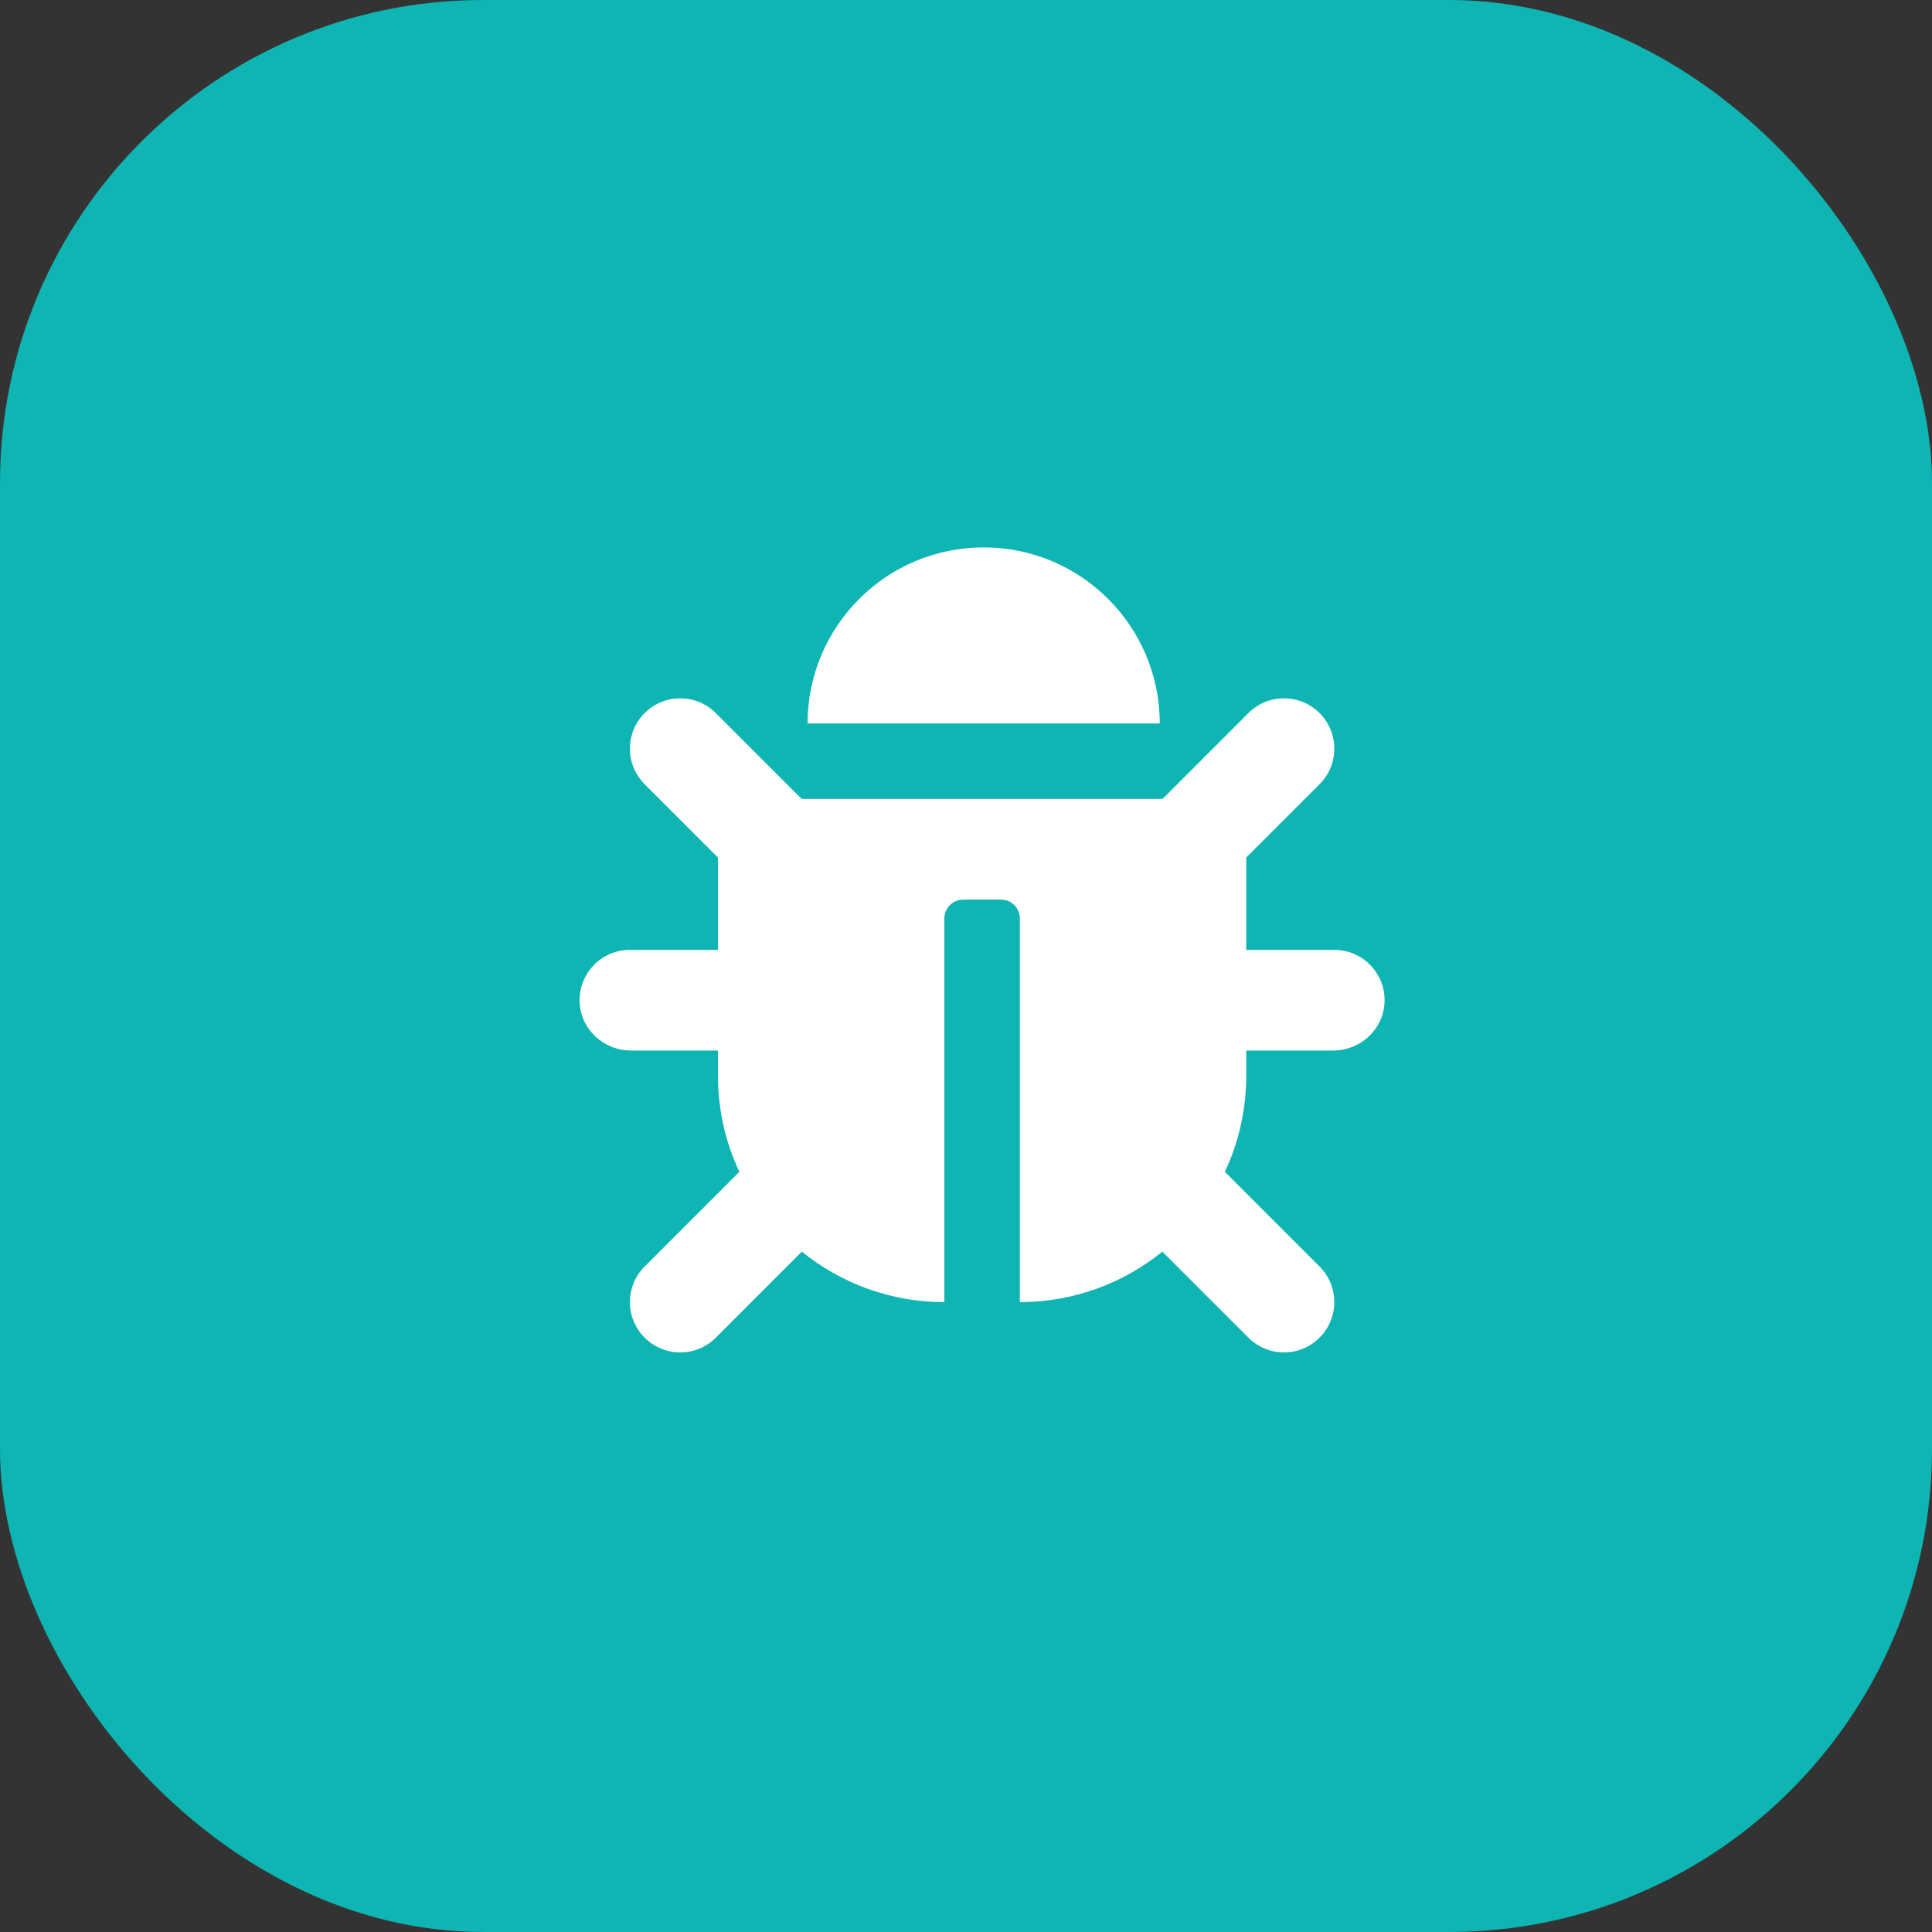
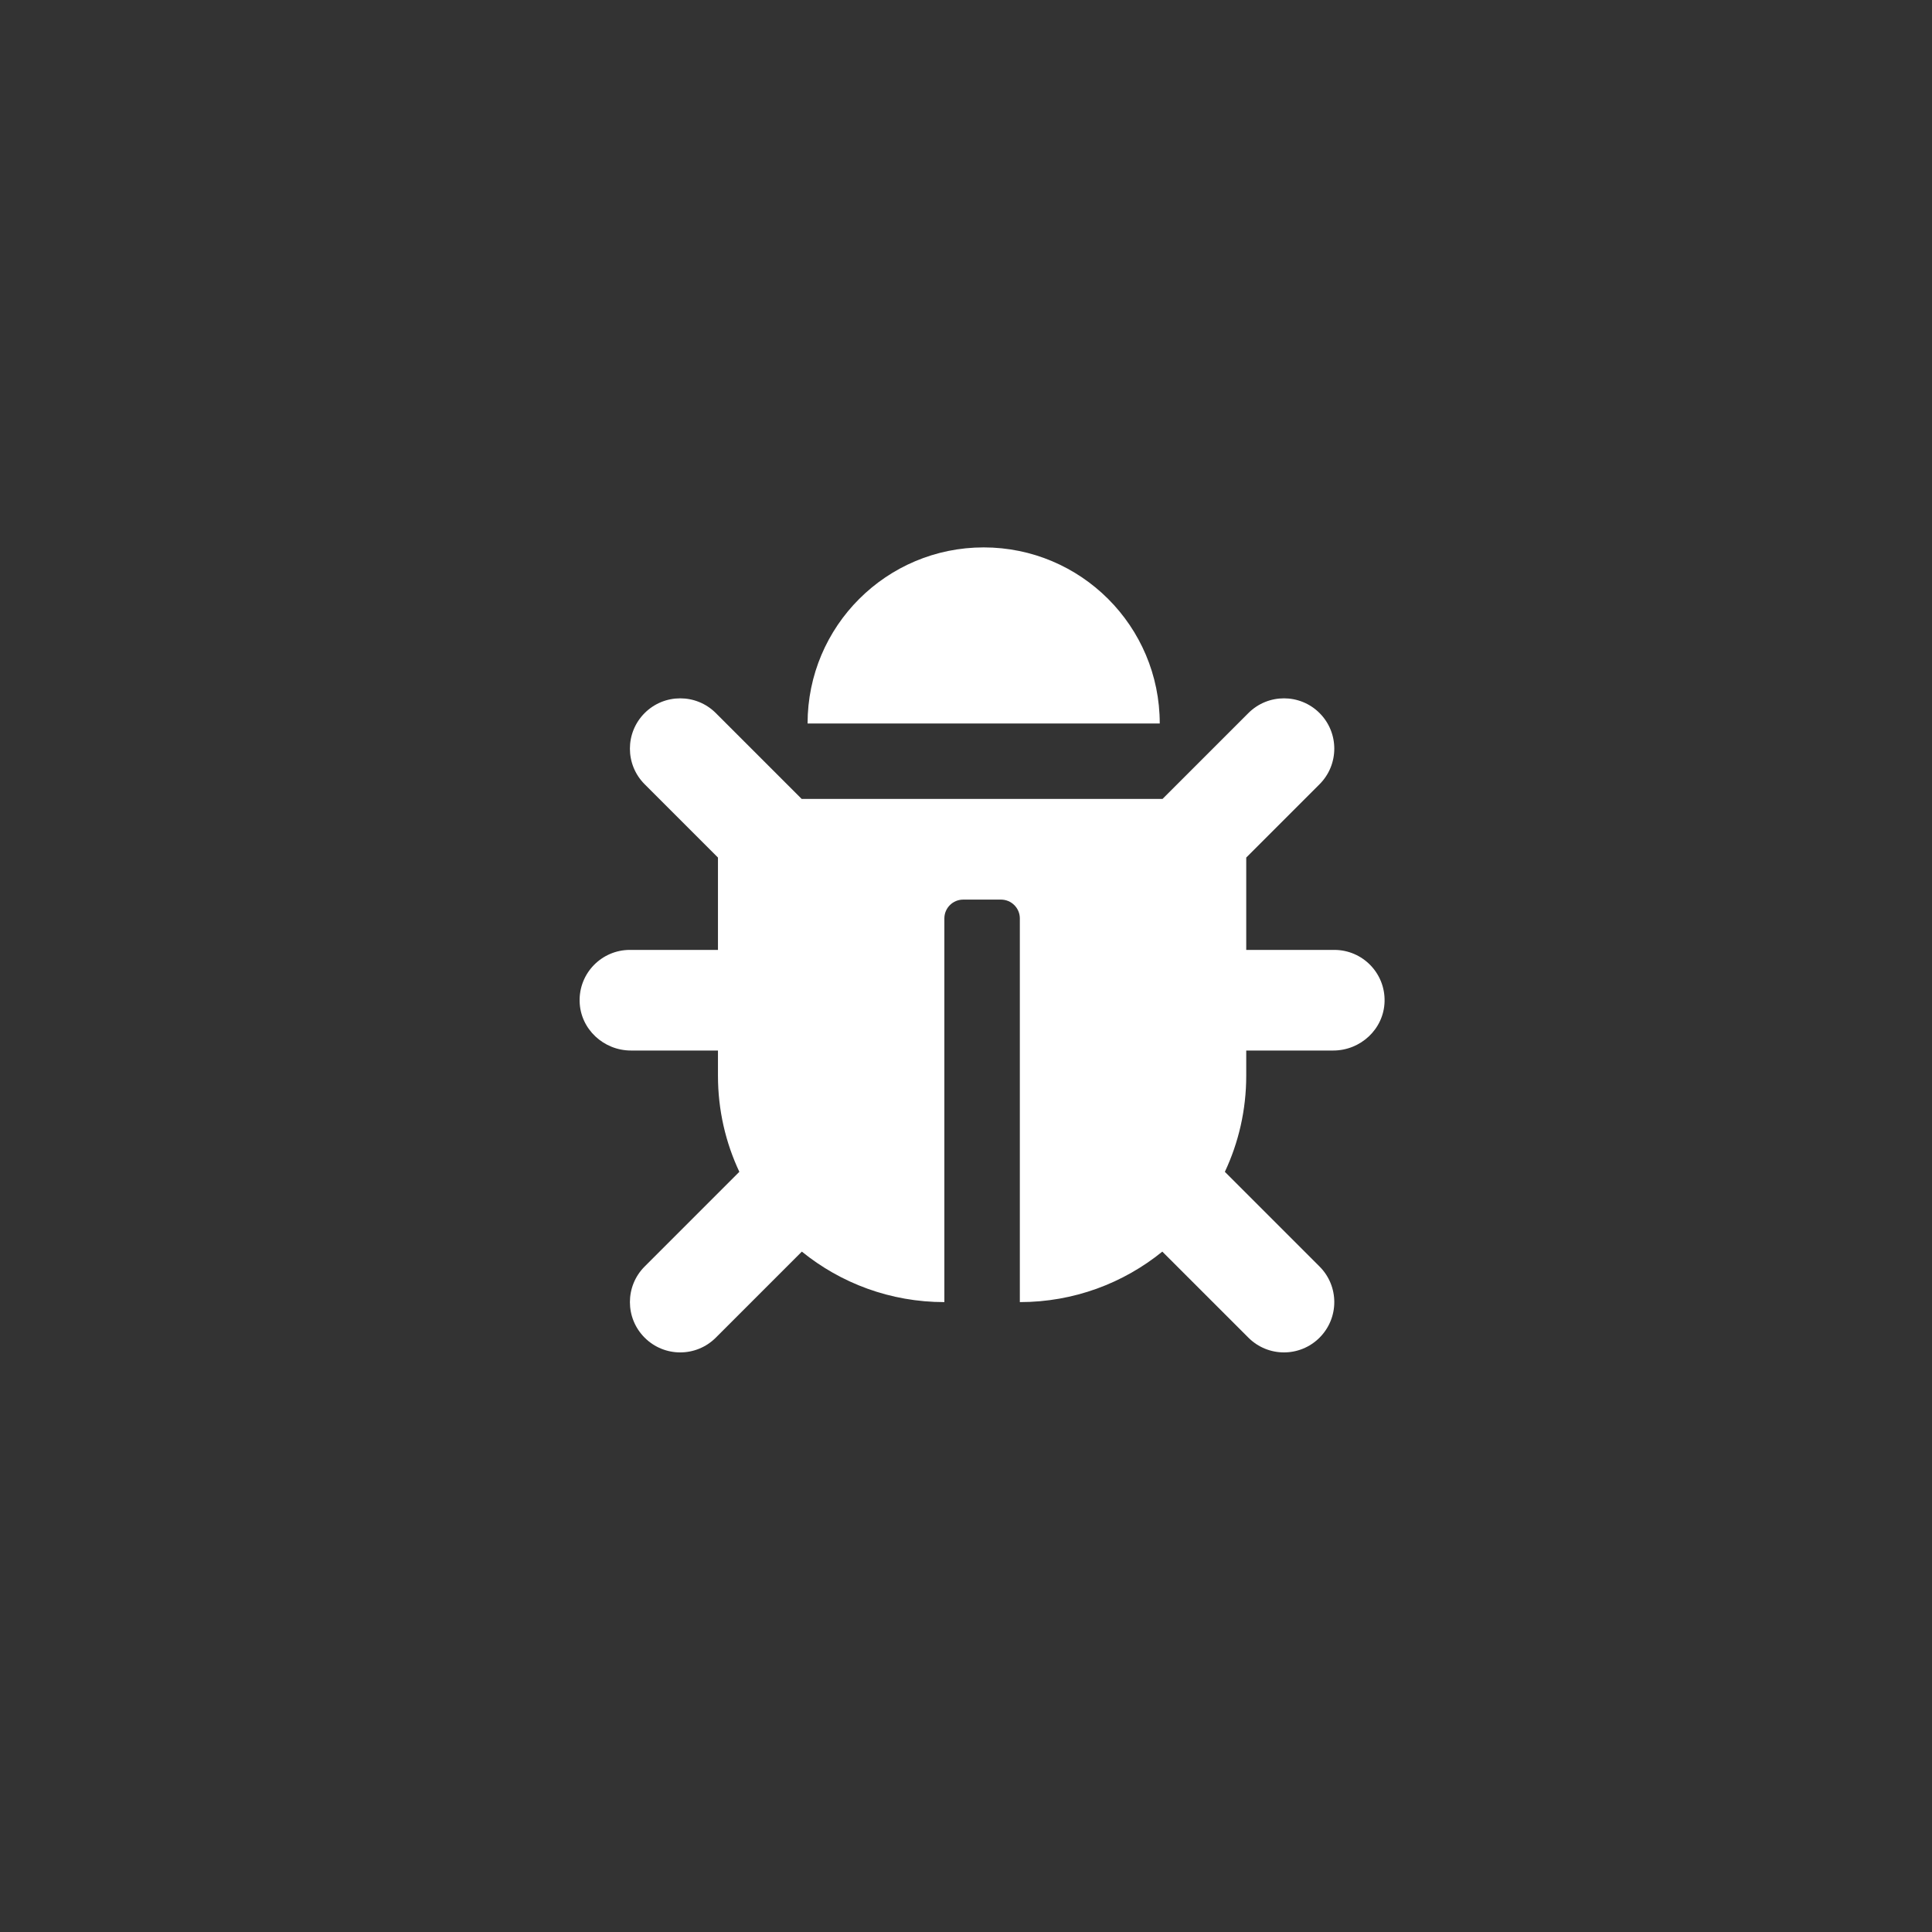
<svg xmlns="http://www.w3.org/2000/svg" width="60" height="60" viewBox="0 0 60 60" fill="none">
  <rect x="0" y="0" width="60" height="60" fill="#333333" stroke="none" />
  <g id="Frame 44680">
-     <rect id="Rectangle 439" width="60" height="60" rx="15" fill="#0FB5B3" />
    <path id="Vector" d="M42.999 31.106C42.976 31.957 42.256 32.625 41.405 32.625H38.703V33.406C38.703 34.474 38.465 35.486 38.039 36.392L40.98 39.333C41.59 39.943 41.59 40.932 40.98 41.542C40.37 42.153 39.38 42.153 38.77 41.542L36.097 38.87C34.889 39.85 33.349 40.438 31.672 40.438V28.523C31.672 28.2 31.41 27.938 31.086 27.938H29.914C29.59 27.938 29.328 28.2 29.328 28.523V40.438C27.651 40.438 26.111 39.85 24.902 38.87L22.23 41.542C21.62 42.153 20.63 42.153 20.02 41.542C19.41 40.932 19.41 39.943 20.02 39.333L22.961 36.392C22.535 35.486 22.297 34.474 22.297 33.406V32.625H19.595C18.744 32.625 18.024 31.957 18.001 31.106C17.976 30.223 18.685 29.5 19.562 29.5H22.297V26.632L20.02 24.355C19.41 23.745 19.41 22.755 20.02 22.145C20.63 21.535 21.62 21.535 22.23 22.145L24.897 24.812H36.103L38.77 22.145C39.38 21.535 40.37 21.535 40.98 22.145C41.59 22.755 41.59 23.745 40.98 24.355L38.703 26.632V29.5H41.438C42.315 29.5 43.024 30.223 42.999 31.106ZM30.549 17C27.529 17 25.08 19.448 25.08 22.469H36.017C36.017 19.448 33.569 17 30.549 17Z" fill="white" />
  </g>
</svg>